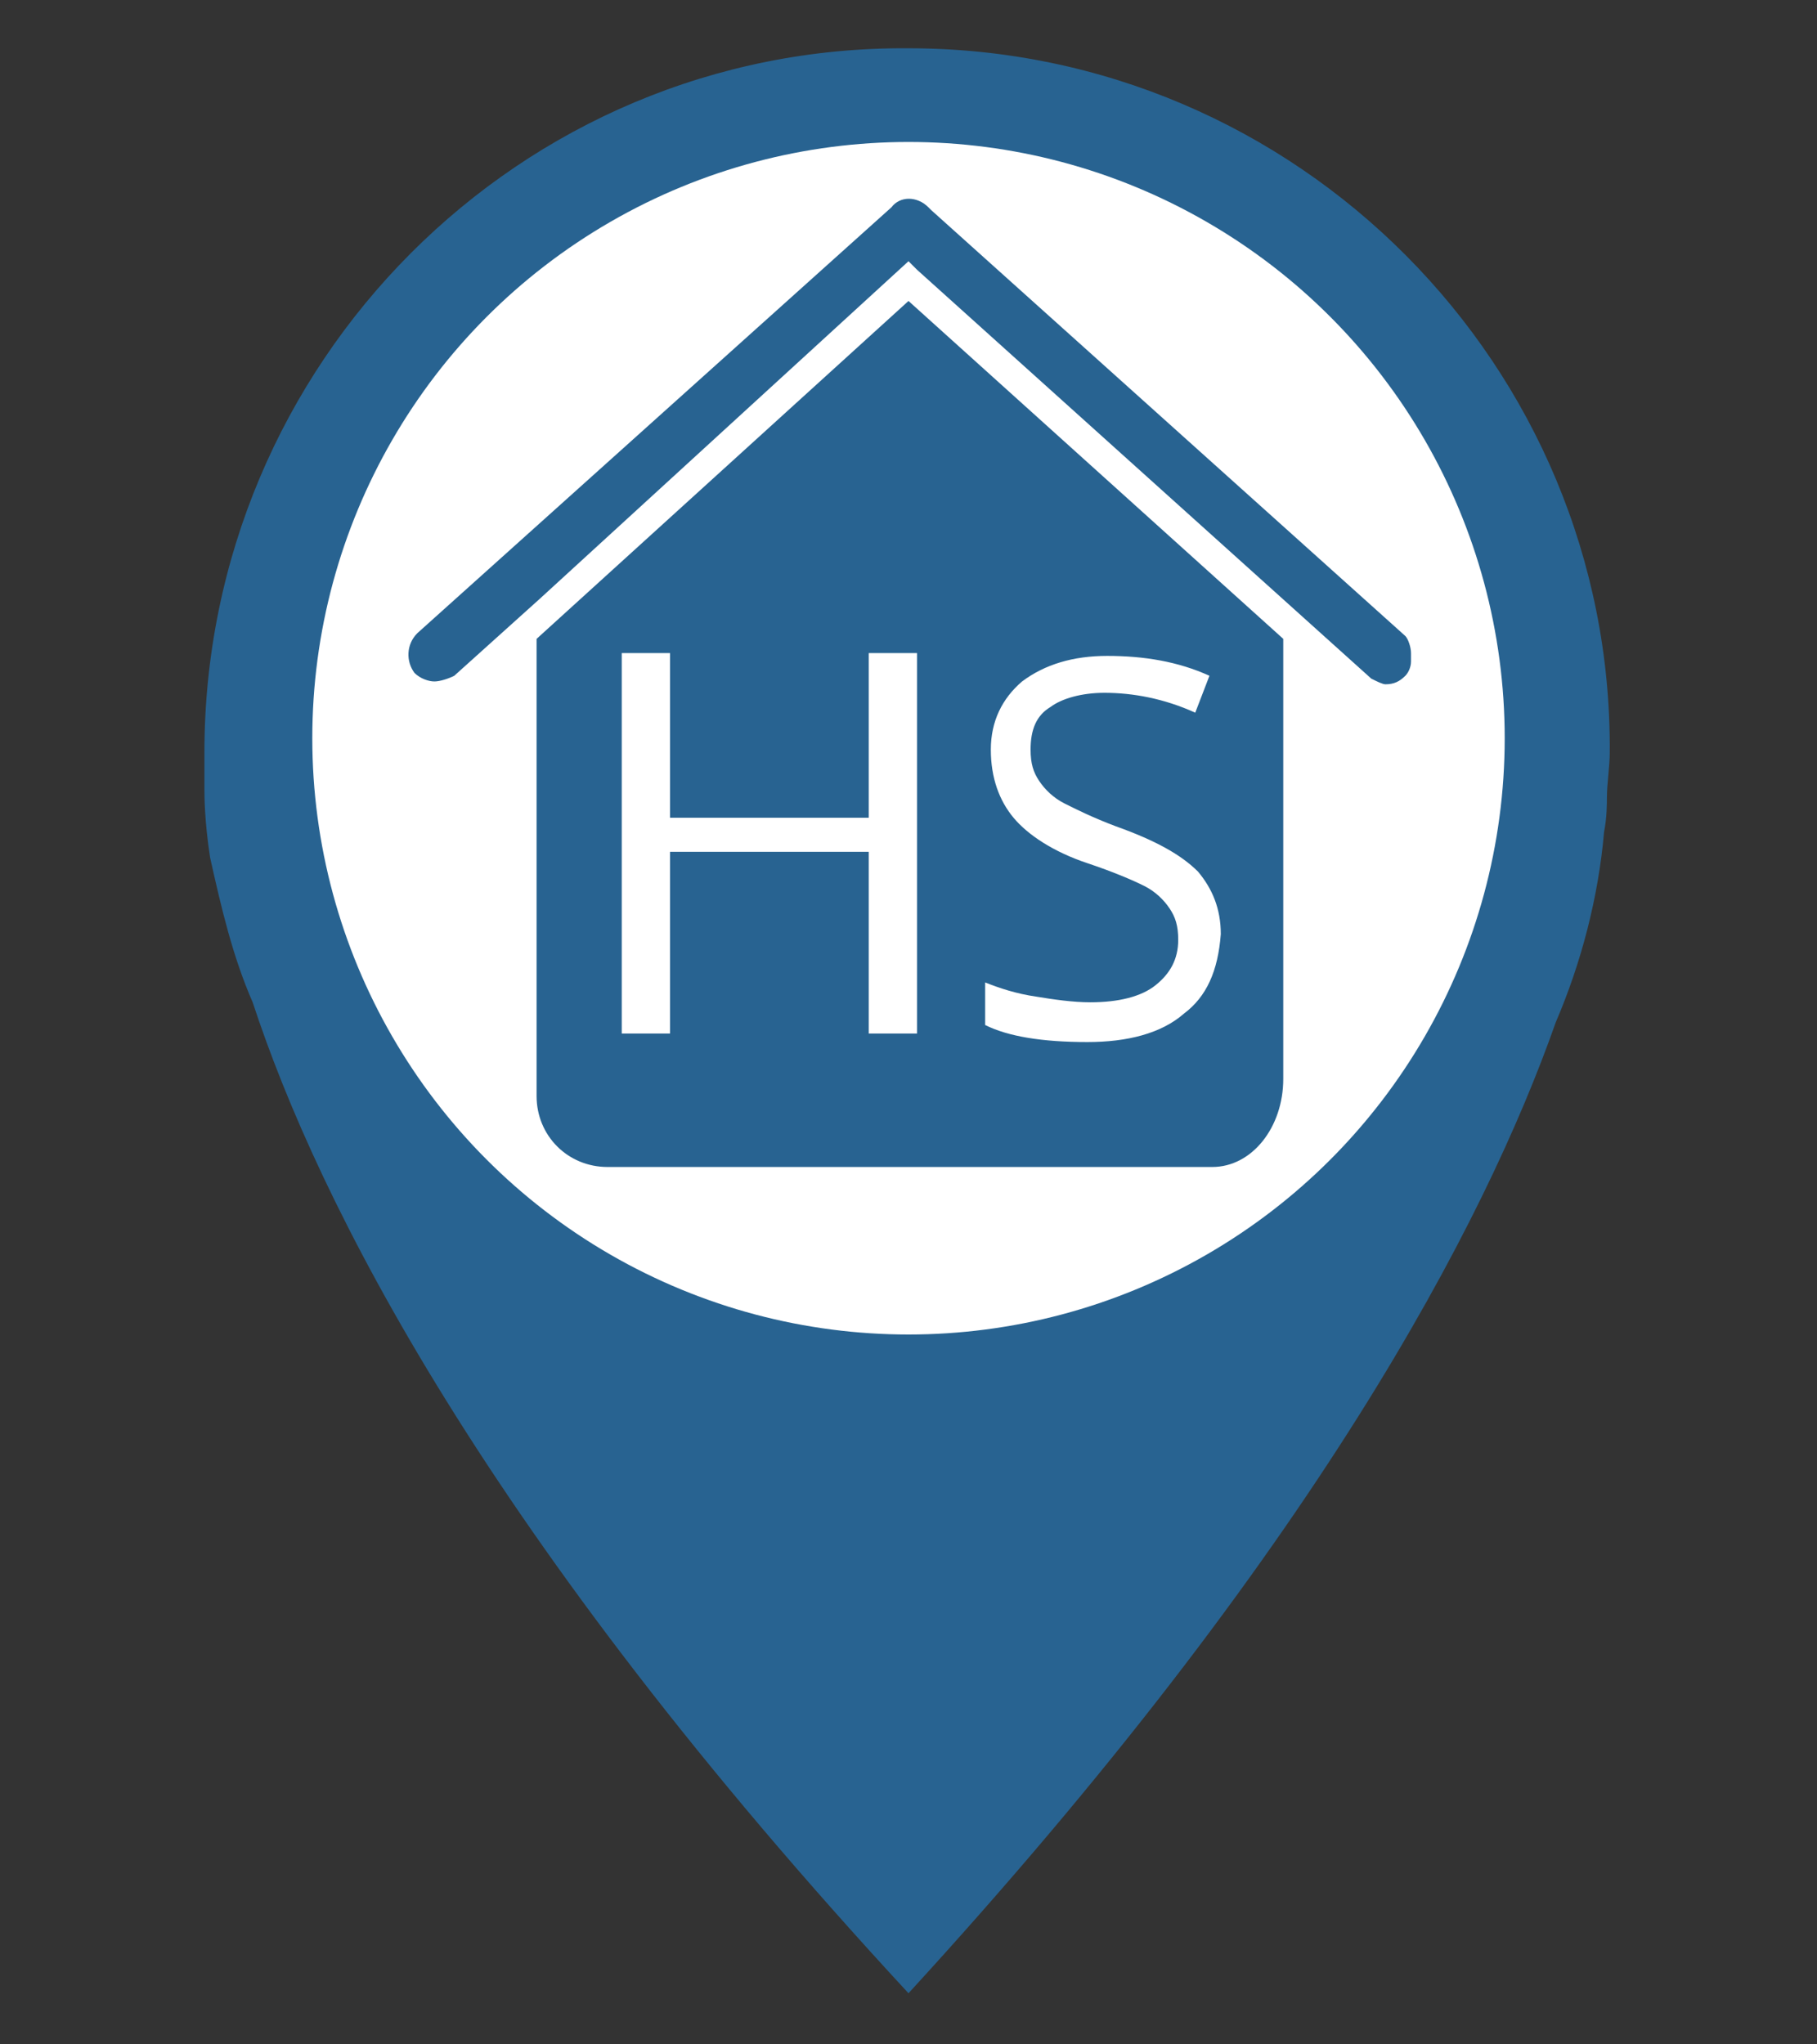
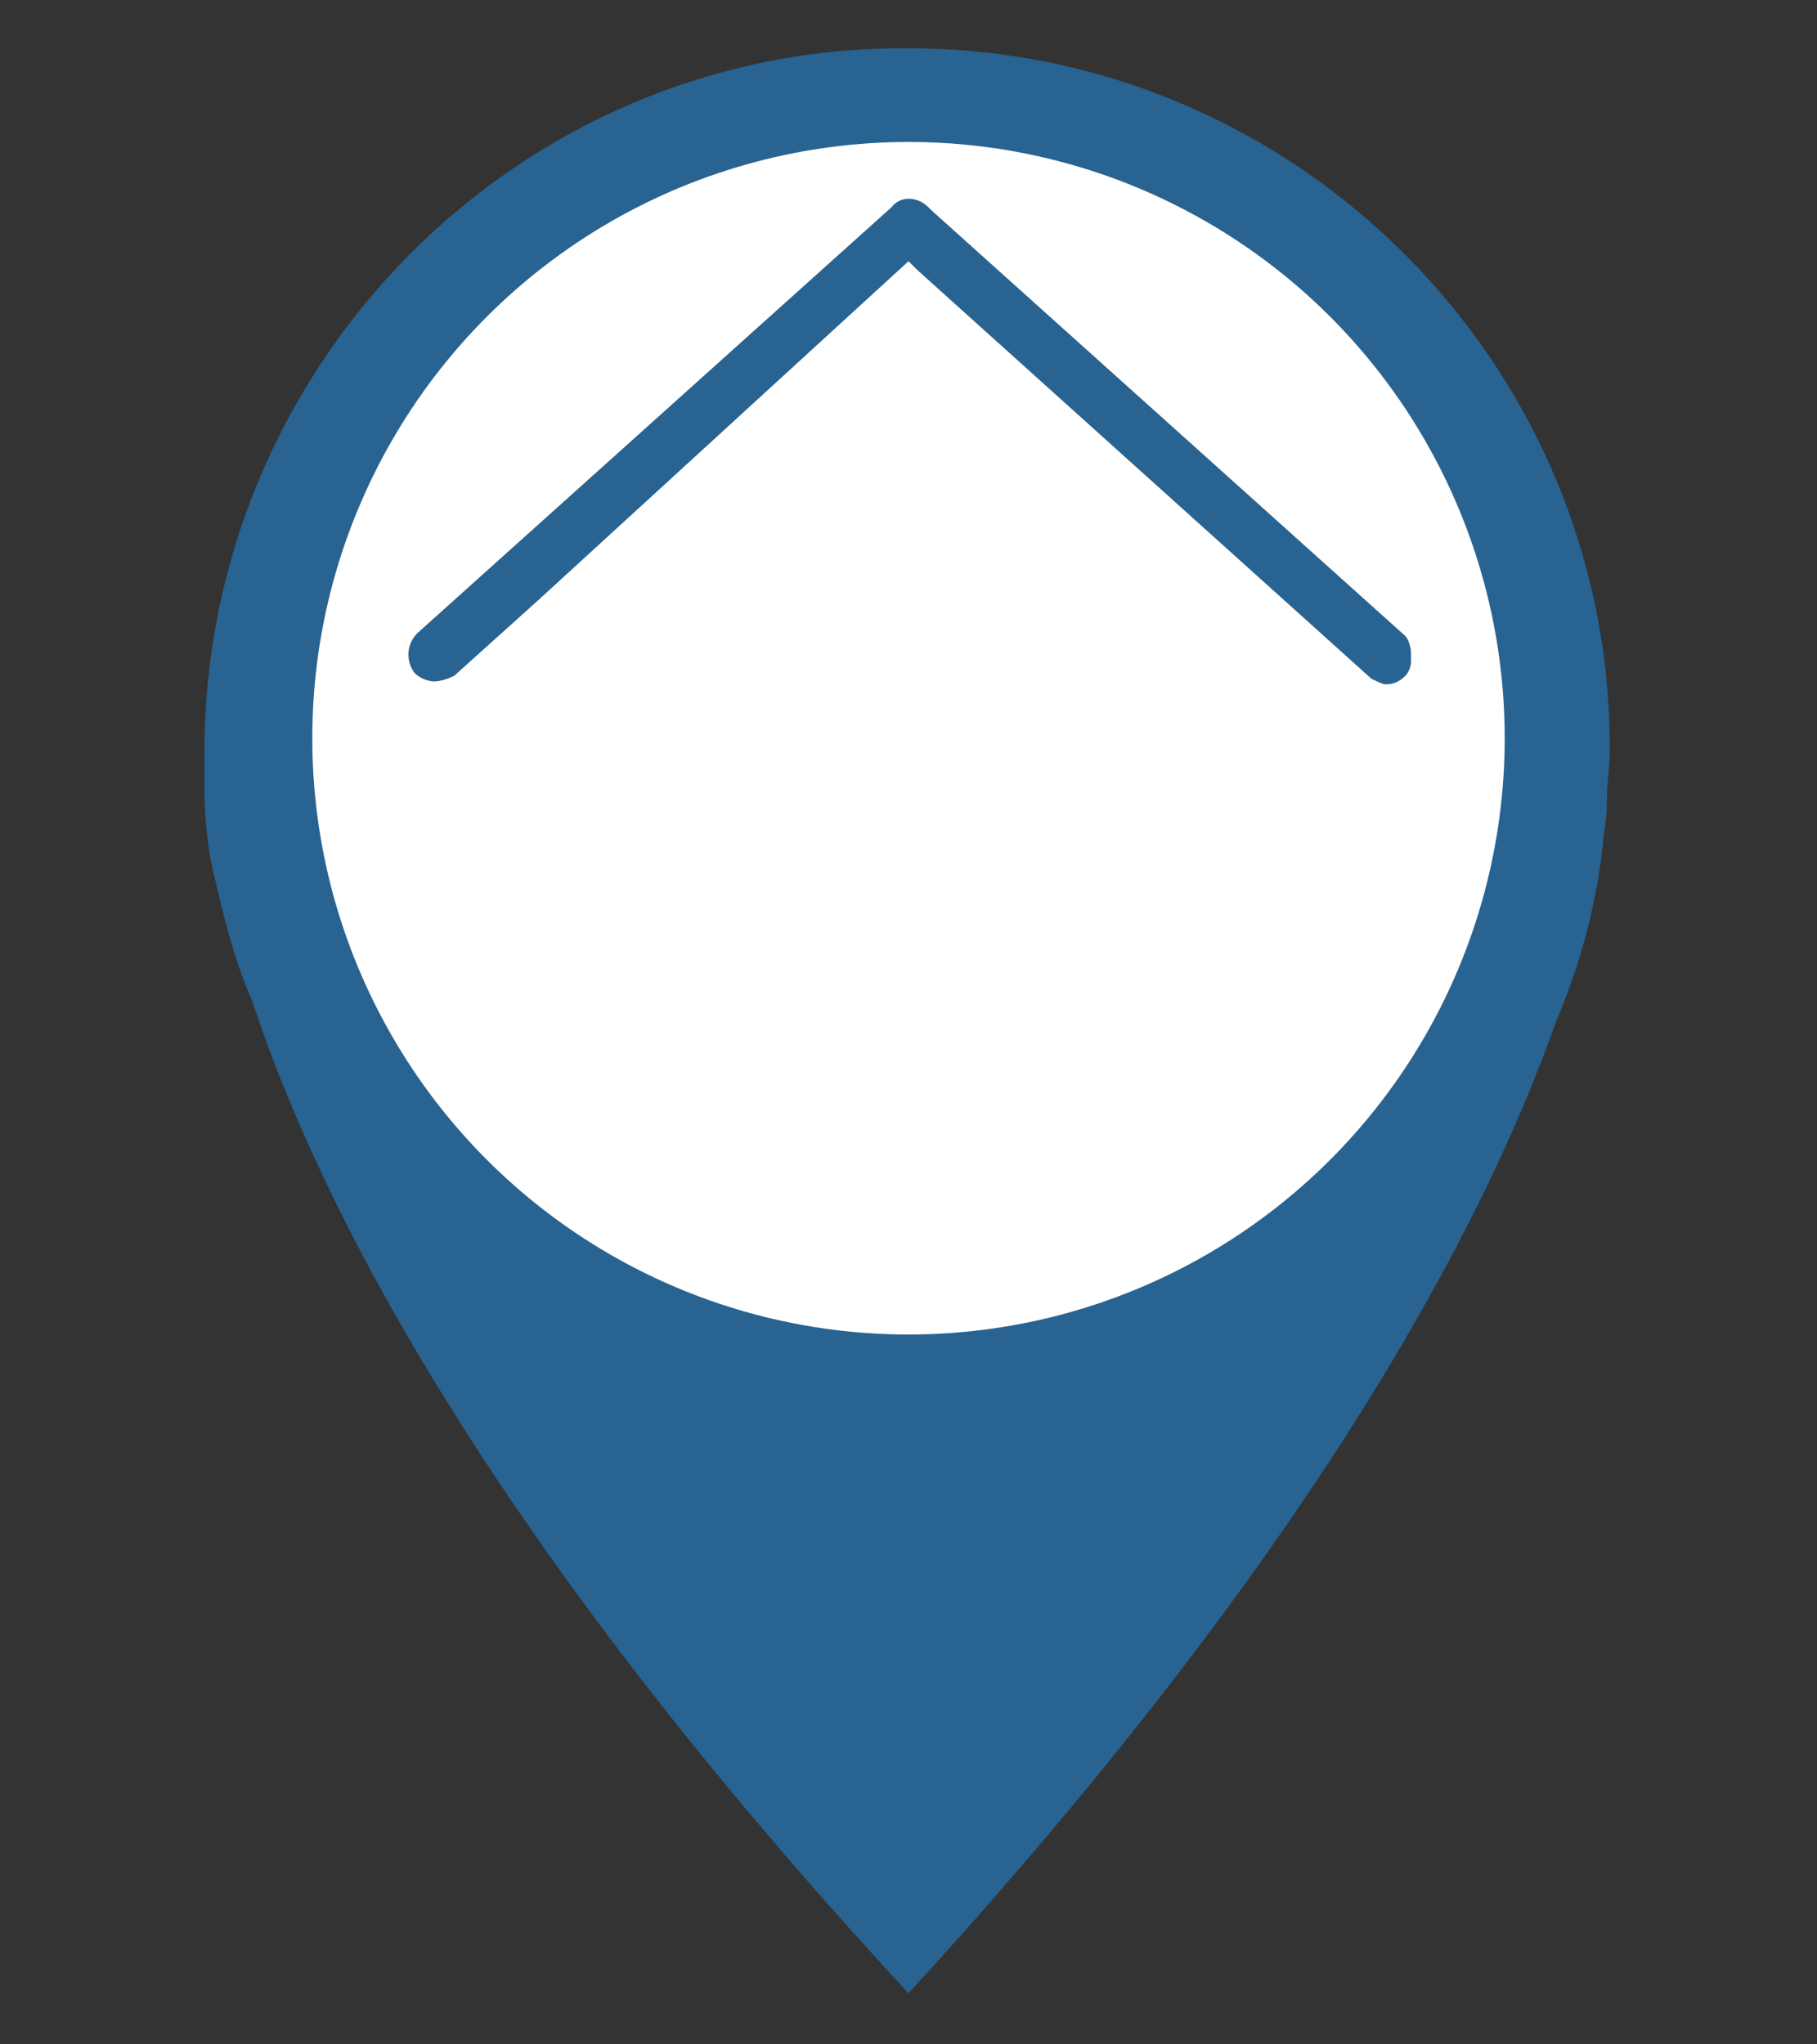
<svg xmlns="http://www.w3.org/2000/svg" version="1.1" id="Lag_1" x="0px" y="0px" viewBox="0 0 64 72" style="enable-background:new 0 0 64 72;" xml:space="preserve">
  <rect x="0" y="0" width="64" height="72" fill="#333333" stroke="none" />
  <style type="text/css">
	.st0{fill:#286391;}
	.st1{fill:#FFFFFF;}
	.st2{fill:none;}
</style>
  <path class="st0" d="M32,70.2C46.3,54.6,52.3,43.1,54.8,36c0.9-2.1,1.5-4.4,1.7-6.7c0.1-0.5,0.1-1,0.1-1.2c0-0.5,0.1-1.1,0.1-1.6  C56.8,12.9,45.7,1.7,32,1.7C18.3,1.6,7.2,12.8,7.2,26.5c0,0.5,0,0.9,0,1.3c0,0.2,0,1.1,0.2,2.4c0.4,1.8,0.8,3.5,1.5,5.1  C11.2,42.3,17.1,54.1,32,70.2z" />
  <circle class="st1" cx="32" cy="26" r="21" />
  <g>
-     <path class="st2" d="M41.7,35.7C42.5,35,43,34.1,43,33c0-0.9-0.3-1.6-0.8-2.2s-1.5-1.1-2.9-1.6c-0.8-0.3-1.4-0.6-1.8-0.8   c-0.4-0.2-0.7-0.5-0.9-0.8s-0.3-0.7-0.3-1.1c0-0.6,0.2-1.1,0.7-1.5c0.5-0.3,1.1-0.5,1.9-0.5c1,0,2.1,0.2,3.2,0.7l0.5-1.3   c-1.1-0.5-2.3-0.7-3.6-0.7s-2.3,0.3-3,0.9c-0.8,0.6-1.1,1.4-1.1,2.4s0.3,1.8,0.8,2.4s1.4,1.1,2.6,1.6c0.9,0.3,1.5,0.6,2,0.8   c0.4,0.2,0.7,0.5,0.9,0.8s0.3,0.7,0.3,1.1c0,0.7-0.3,1.2-0.8,1.6c-0.5,0.4-1.3,0.6-2.3,0.6c-0.6,0-1.3-0.1-1.9-0.2   s-1.2-0.3-1.8-0.5V36c0.8,0.4,2.1,0.6,3.6,0.6C39.7,36.7,40.8,36.3,41.7,35.7z" />
    <path class="st0" d="M49.5,22.4l-16.7-15l-0.1-0.1c-0.4-0.4-1-0.4-1.3,0l-16.7,15c-0.4,0.4-0.4,1-0.1,1.4c0.2,0.2,0.5,0.3,0.7,0.3   s0.5-0.1,0.7-0.2l3-2.7l0,0L32,9.2l0.3,0.3l16,14.4c0.2,0.1,0.4,0.2,0.5,0.2c0.3,0,0.5-0.1,0.7-0.3c0.1-0.1,0.2-0.3,0.2-0.5V23   C49.7,22.8,49.6,22.5,49.5,22.4z" />
    <g>
      <g>
        <path class="st2" d="M39.3,29.2c-0.8-0.3-1.4-0.6-1.8-0.8c-0.4-0.2-0.7-0.5-0.9-0.8s-0.3-0.7-0.3-1.1c0-0.6,0.2-1.1,0.7-1.5     c0.5-0.3,1.1-0.5,1.9-0.5c1,0,2.1,0.2,3.2,0.7l0.5-1.3c-1.1-0.5-2.3-0.7-3.6-0.7s-2.3,0.3-3,0.9c-0.8,0.6-1.1,1.4-1.1,2.4     s0.3,1.8,0.8,2.4s1.4,1.1,2.6,1.6c0.9,0.3,1.5,0.6,2,0.8s0.7,0.5,0.9,0.8c0.2,0.3,0.3,0.7,0.3,1.1c0,0.7-0.3,1.2-0.8,1.6     c-0.5,0.4-1.3,0.6-2.3,0.6c-0.6,0-1.3-0.1-1.9-0.2c-0.6-0.1-1.2-0.3-1.8-0.5v1.5c0.8,0.4,2.1,0.6,3.6,0.6c1.4,0,2.6-0.3,3.4-1     c0.8-0.7,1.3-1.6,1.3-2.7c0-0.9-0.3-1.6-0.8-2.2C41.6,30.2,40.7,29.7,39.3,29.2z" />
        <polygon class="st2" points="30.5,28.8 23.5,28.8 23.5,23 21.8,23 21.8,36.4 23.5,36.4 23.5,30 30.5,30 30.5,36.4 32.3,36.4      32.3,23 30.5,23    " />
-         <path class="st0" d="M32,10.6L18.9,22.5v16.1c0,1.4,1.1,2.5,2.5,2.5h5.3h10.7h5.3c1.4,0,2.5-1.4,2.5-3.1V22.5L32,10.6z      M32.3,36.4h-1.7V30h-7v6.4h-1.7V23h1.7v5.8h7V23h1.7V36.4z M41.7,35.7c-0.8,0.7-2,1-3.4,1c-1.6,0-2.8-0.2-3.6-0.6v-1.5     c0.5,0.2,1.1,0.4,1.8,0.5c0.6,0.1,1.3,0.2,1.9,0.2c1,0,1.8-0.2,2.3-0.6c0.5-0.4,0.8-0.9,0.8-1.6c0-0.5-0.1-0.8-0.3-1.1     s-0.5-0.6-0.9-0.8s-1.1-0.5-2-0.8c-1.2-0.4-2.1-1-2.6-1.6s-0.8-1.4-0.8-2.4s0.4-1.8,1.1-2.4c0.8-0.6,1.8-0.9,3-0.9     c1.3,0,2.5,0.2,3.6,0.7l-0.5,1.3c-1.1-0.5-2.2-0.7-3.2-0.7c-0.8,0-1.5,0.2-1.9,0.5c-0.5,0.3-0.7,0.8-0.7,1.5     c0,0.5,0.1,0.8,0.3,1.1c0.2,0.3,0.5,0.6,0.9,0.8c0.4,0.2,1,0.5,1.8,0.8c1.4,0.5,2.3,1,2.9,1.6c0.5,0.6,0.8,1.3,0.8,2.2     C42.9,34.2,42.5,35.1,41.7,35.7z" />
      </g>
    </g>
  </g>
</svg>